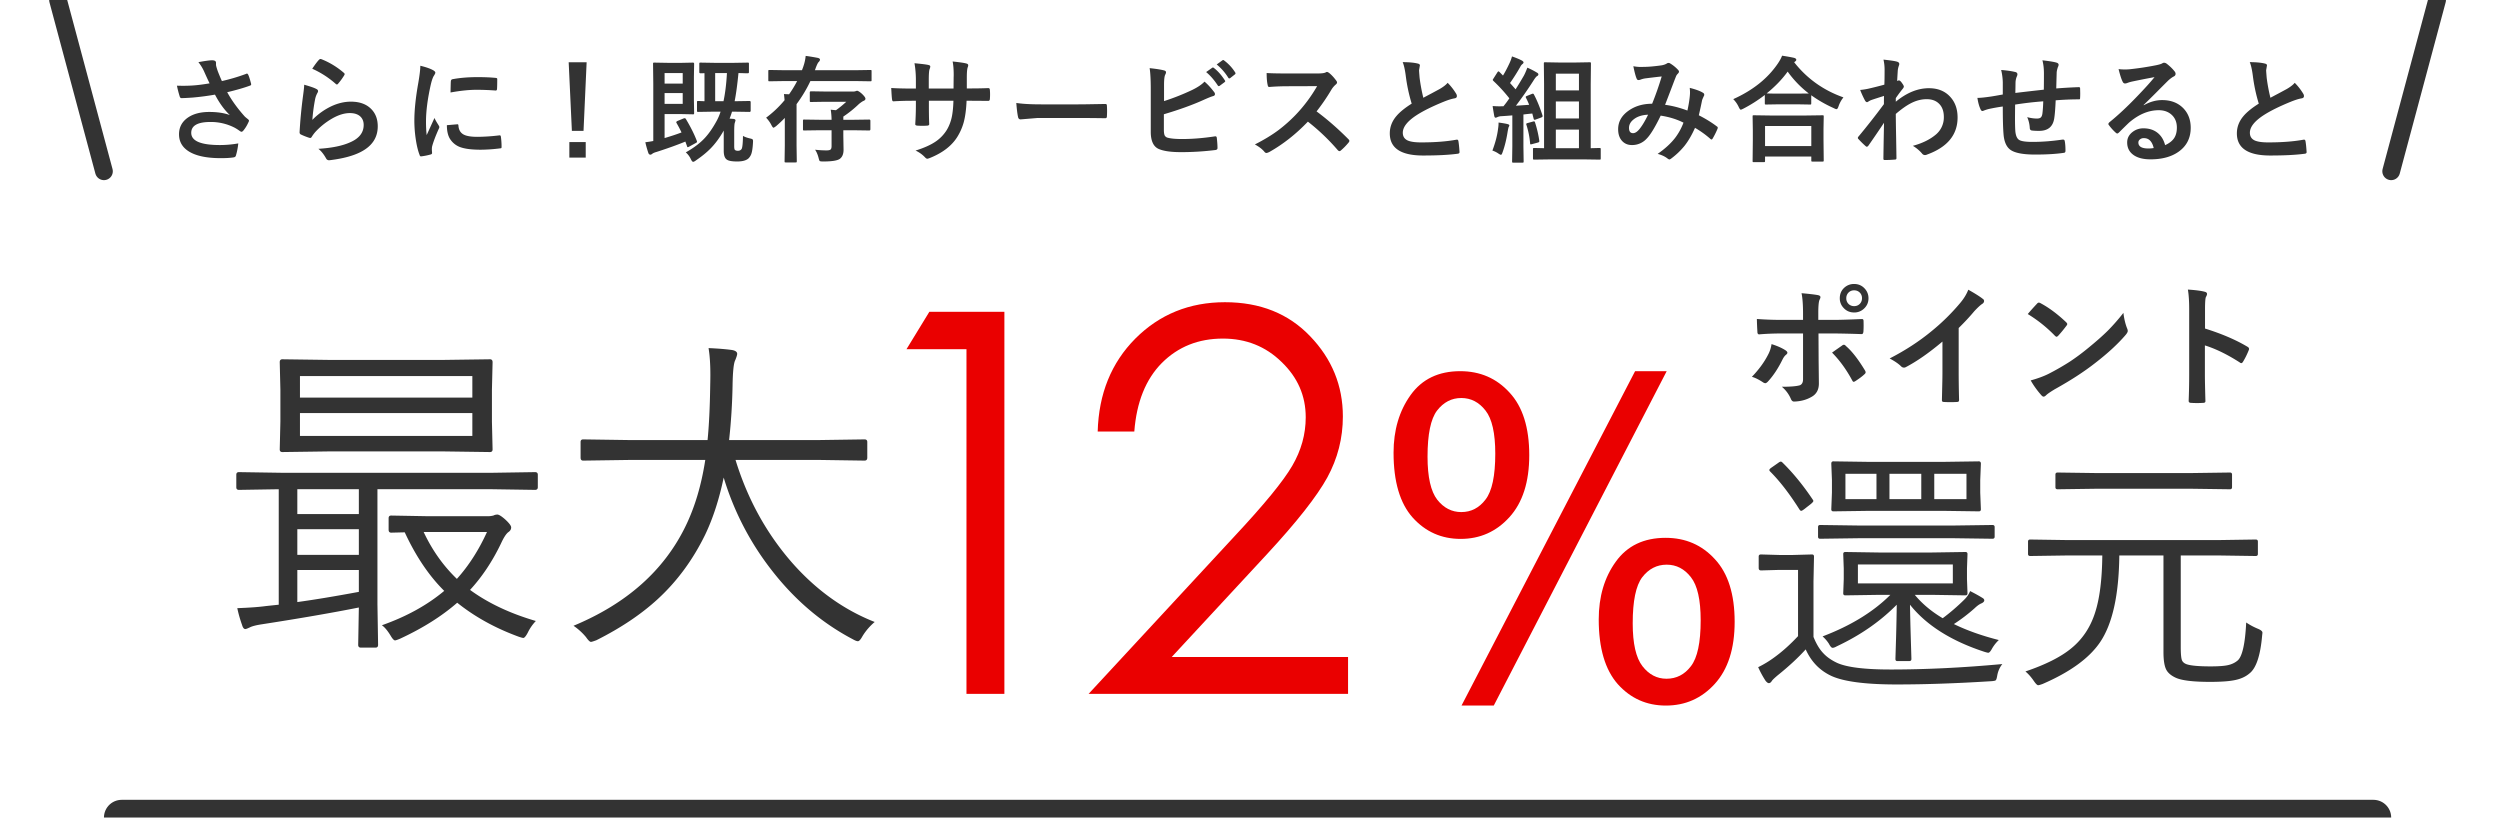
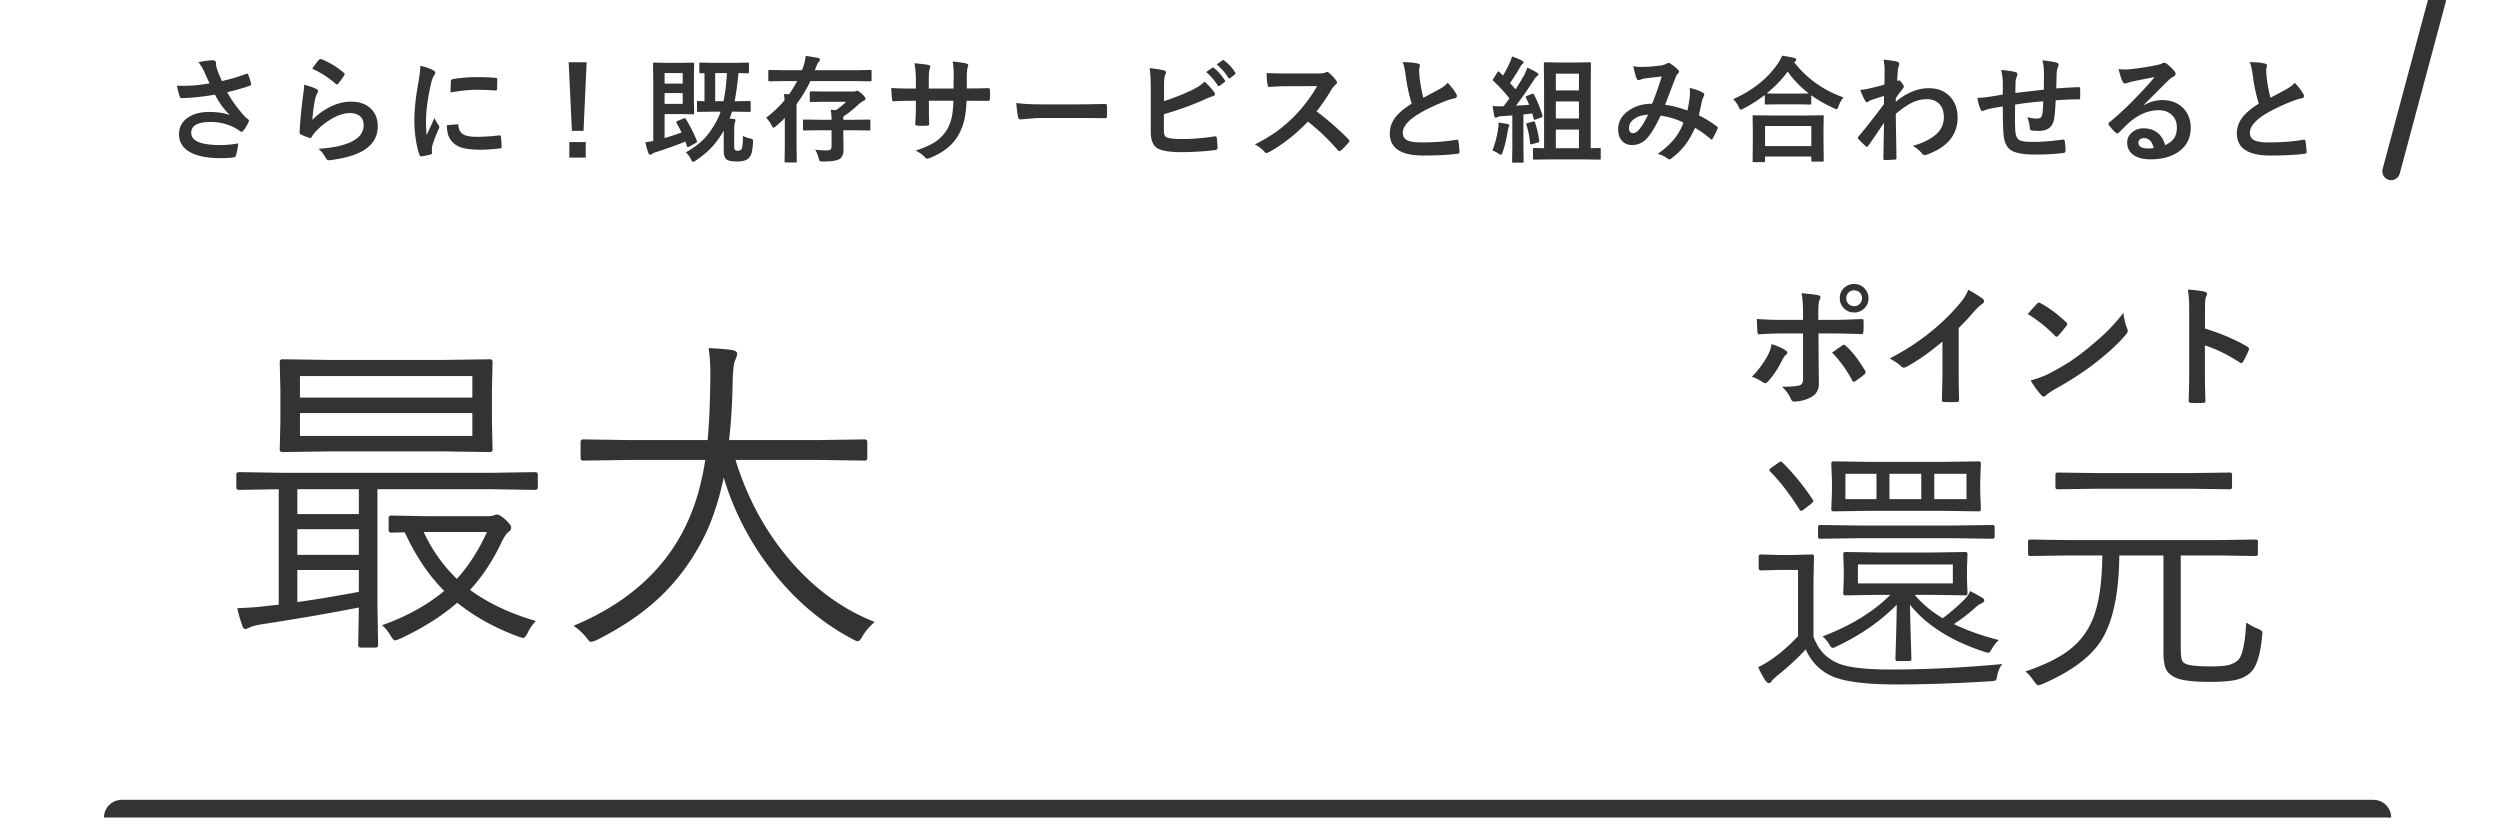
<svg xmlns="http://www.w3.org/2000/svg" width="282" height="93" fill="none">
  <g clip-path="url(#clip0_732_598)">
-     <path d="M11.725 19.32L6.545 0" stroke="#333" stroke-width="2" stroke-linecap="round" />
    <path d="M23.641 9.404a48.138 48.138 0 01-.616-1.339 4.936 4.936 0 00-.647-1.054c.753-.14 1.267-.21 1.542-.21.296 0 .445.092.445.274v.184a.69.69 0 00.019.178c.046.19.114.408.203.654.211.528.36.88.444 1.053a21.361 21.361 0 002.717-.806.292.292 0 01.114-.038c.043 0 .087.042.134.127.084.16.192.495.323 1.003.009.03.013.055.013.076 0 .072-.038.12-.114.146-.686.254-1.55.504-2.59.75.508.922 1.17 1.838 1.987 2.748.072.067.186.162.342.285.085.072.127.127.127.165a.448.448 0 01-.076.222 3.87 3.87 0 01-.508.845c-.097.13-.184.197-.26.197-.046 0-.116-.034-.21-.102a5.576 5.576 0 00-.533-.343 5.882 5.882 0 00-2.754-.66c-1.448 0-2.171.408-2.171 1.225 0 .918 1.075 1.377 3.224 1.377.686 0 1.38-.06 2.082-.184a7.35 7.35 0 01-.273 1.39c-.03.098-.112.16-.247.185-.364.059-.847.088-1.448.088-1.629 0-2.85-.264-3.662-.793-.703-.461-1.054-1.094-1.054-1.898 0-.804.343-1.439 1.029-1.904.609-.41 1.405-.616 2.386-.616.906 0 1.678.117 2.317.35-.613-.576-1.172-1.344-1.676-2.305-.846.148-1.682.258-2.507.33-.588.042-1.013.064-1.276.064-.101 0-.171-.079-.21-.235a11.48 11.48 0 01-.298-1.168c.263.008.498.012.705.012.309 0 .616-.008.92-.025.53-.025 1.215-.108 2.057-.248zm11.58-1.65c.33-.495.587-.834.769-1.016.055-.055.11-.082.165-.082.025 0 .053.004.082.013.927.364 1.778.88 2.552 1.548.06.051.089.1.089.146 0 .03-.021.08-.064.153a7.182 7.182 0 01-.666.914c-.055.068-.102.101-.14.101-.046 0-.1-.03-.158-.088a10.291 10.291 0 00-2.628-1.689zm-.907 1.803c.698.199 1.149.355 1.352.47.14.063.21.146.21.247 0 .06-.022.125-.064.197-.123.22-.21.448-.26.685a20.025 20.025 0 00-.318 2.368 7.419 7.419 0 012.178-1.555c.727-.334 1.451-.502 2.17-.502 1.003 0 1.778.288 2.324.864.47.49.704 1.13.704 1.917 0 1.286-.654 2.257-1.961 2.913-.83.42-1.94.718-3.333.895a1.56 1.56 0 01-.203.02.355.355 0 01-.317-.185c-.275-.495-.57-.863-.883-1.104 1.511-.093 2.703-.337 3.574-.73 1.024-.44 1.536-1.094 1.536-1.962 0-.414-.137-.742-.412-.984-.275-.237-.658-.355-1.15-.355-.604 0-1.26.199-1.967.597a8.058 8.058 0 00-1.777 1.377 3.99 3.99 0 00-.559.717c-.046.077-.1.115-.159.115a.615.615 0 01-.14-.026 7.51 7.51 0 01-.882-.349c-.122-.046-.184-.133-.184-.26.068-1.308.201-2.706.4-4.196.08-.588.12-.98.12-1.174zm13.098-2.14c.605.145 1.07.303 1.396.477.2.106.298.21.298.31 0 .064-.065.195-.196.394-.11.203-.214.51-.311.92-.364 1.613-.546 3.014-.546 4.203 0 .554.025 1.06.076 1.517.588-1.287.882-1.932.882-1.936.047.14.2.412.457.819.06.101.09.167.09.197a.413.413 0 01-.064.209c-.364.817-.612 1.47-.743 1.961-.025.08-.038.216-.038.407l.025.361c0 .09-.057.146-.171.172a6.887 6.887 0 01-1.06.21h-.026c-.071 0-.12-.05-.145-.147-.19-.474-.343-1.115-.457-1.923a14.317 14.317 0 01-.14-1.949c0-1.193.148-2.615.444-4.265.153-.889.229-1.534.229-1.936zm2.996 6.704l1.18-.102h.026c.068 0 .101.066.101.197.043.47.252.798.629.984.326.157.823.235 1.492.235a21.897 21.897 0 002.539-.172c.067 0 .11.057.127.172.05.364.076.736.076 1.117 0 .085-.01.135-.032.152a.505.505 0 01-.19.038 17.89 17.89 0 01-2.12.146c-1.008 0-1.776-.095-2.305-.285a2.263 2.263 0 01-1.072-.794c-.301-.385-.451-.948-.451-1.688zm.412-3.688c.013-.745.026-1.17.038-1.276.013-.127.075-.201.185-.222.837-.157 1.779-.235 2.824-.235.737 0 1.378.025 1.924.076.14.009.226.025.26.05.025.018.038.058.038.121 0 .496-.008.864-.026 1.105-.012.106-.059.159-.14.159h-.03a30.33 30.33 0 00-2.121-.083c-.855 0-1.839.102-2.952.305zm15.352-3.409l-.35 7.738h-1.314l-.361-7.738h2.025zm-1.95 9.001h1.848v1.752h-1.847v-1.752zm19.586-.698c.194.118.472.218.831.298.136.03.223.066.26.108.03.034.045.097.045.19 0 .034-.002.083-.006.147-.03.588-.093 1.02-.19 1.294a1.42 1.42 0 01-.305.49c-.254.24-.682.361-1.283.361-.575 0-.958-.066-1.148-.197-.25-.148-.375-.486-.375-1.015V14.73c-.453.796-.94 1.46-1.46 1.993-.44.453-.999.91-1.676 1.371-.14.106-.243.16-.31.16-.081 0-.168-.1-.261-.3a2.356 2.356 0 00-.571-.767c.905-.508 1.629-1.058 2.17-1.65.445-.483.879-1.112 1.302-1.886.182-.334.332-.685.45-1.054h-.92l-1.6.026c-.067 0-.107-.009-.12-.026-.013-.017-.02-.055-.02-.114v-.952c0-.068.01-.108.026-.12.017-.013.055-.02.114-.02l.229.007c.148.008.307.014.476.019V8.256l-.444.012c-.093 0-.14-.042-.14-.127v-.933c0-.072.009-.114.025-.127.017-.012.056-.019.115-.019l1.549.026h2.234l1.536-.026c.068 0 .108.009.12.026.013.017.02.057.02.12v.933c0 .085-.047.127-.14.127l-.317-.006c-.22-.009-.462-.015-.724-.02-.127 1.304-.27 2.362-.432 3.175h.077l1.6-.026c.088 0 .132.047.132.14v.952c0 .093-.044.14-.133.14l-1.6-.026h-.374a7.334 7.334 0 01-.273.781l.47.038c.131.026.197.083.197.172 0 .012-.026.099-.076.26-.047.118-.07.47-.07 1.054v1.593c0 .233.03.374.088.425.08.06.19.089.33.089.183 0 .32-.066.413-.197.093-.144.146-.639.159-1.485zm-1.81-7.084h-1.326v3.174h.94c.194-.91.323-1.968.387-3.174zm-4.627 5.186c.538.897.948 1.718 1.232 2.463a.367.367 0 01.019.095c0 .055-.047.104-.14.146l-.742.406a.459.459 0 01-.165.064c-.034 0-.062-.043-.083-.127l-.184-.508c-.86.36-1.94.749-3.244 1.168-.245.068-.412.142-.501.222-.076.06-.142.089-.197.089-.11 0-.188-.066-.235-.197-.148-.444-.26-.846-.336-1.206.376-.046.675-.093.895-.14V9.43l-.026-2.222c0-.072.009-.114.026-.127.017-.012.057-.019.12-.019l1.467.026h1.67l1.224-.026c.085 0 .127.049.127.146l-.025 1.466v2.603l.025 1.46c0 .076-.008.123-.025.14-.013.012-.047.019-.102.019l-1.225-.026h-1.98v2.704c.744-.22 1.381-.431 1.91-.634a15.859 15.859 0 00-.571-1.08.122.122 0 01-.02-.063c0-.063.052-.116.153-.159l.66-.273a.505.505 0 01.14-.031c.047 0 .091.031.133.095zm-.361-1.714v-1.219h-2.044v1.219h2.044zm0-3.472h-2.044V9.43h2.044V8.243zm11.42 2.367l.578.026c.356-.504.658-1 .908-1.492h-1.498l-1.612.026c-.068 0-.108-.009-.121-.026-.013-.017-.02-.055-.02-.114v-.997c0-.067.01-.108.026-.12.017-.013.055-.02.115-.02l1.612.026h2.044c.089-.224.15-.393.184-.508.118-.35.197-.72.235-1.104.351.042.806.116 1.364.222.166.042.248.108.248.197 0 .084-.053.18-.159.285-.072.064-.18.284-.323.66-.03.102-.062.185-.096.248h4.66l1.6-.025c.067 0 .107.008.12.025.012.017.019.055.019.114v.997c0 .068-.009.108-.026.12-.017.013-.055.02-.114.02l-1.6-.026h-5.16a15.593 15.593 0 01-1.562 2.603v4.665l.026 1.765c0 .068-.009.11-.026.127-.016.013-.057.019-.12.019H88.64c-.068 0-.108-.009-.12-.026-.013-.016-.02-.057-.02-.12l.026-1.765v-3.11c-.335.347-.665.658-.99.933-.157.114-.252.171-.286.171-.05 0-.125-.09-.222-.273a3.437 3.437 0 00-.61-.856 12.011 12.011 0 002.082-1.975 16.029 16.029 0 00-.07-.691zm4.044 4.082l-1.758.025c-.068 0-.108-.008-.12-.025-.014-.017-.02-.055-.02-.114v-.952c0-.068.008-.108.025-.12.017-.014.055-.02.115-.02l1.758.025h1.327a7.51 7.51 0 00-.096-1.136l.59.057c.33-.228.72-.546 1.169-.952h-2.368l-1.612.026c-.068 0-.108-.009-.12-.026-.014-.017-.02-.055-.02-.114v-.94c0-.084.047-.127.14-.127l1.612.026h3.149a.75.75 0 00.26-.038l.152-.051c.119 0 .305.112.559.336.27.259.406.445.406.559 0 .11-.07.193-.21.248-.11.042-.283.158-.52.349a12.705 12.705 0 01-1.765 1.422v.361h1.168l1.752-.025c.09 0 .133.047.133.14v.952c0 .093-.044.14-.133.14l-1.752-.026h-1.168v.647l.026 1.55c0 .478-.14.82-.42 1.028-.274.199-.903.298-1.884.298-.216 0-.345-.019-.388-.057-.034-.034-.074-.144-.12-.33-.102-.394-.235-.707-.4-.94.453.051.886.076 1.301.076.237 0 .392-.037.463-.114.064-.067.096-.192.096-.374v-1.784h-1.327zm16.583-4.716h.457c.711 0 1.364-.013 1.961-.038h.032c.089 0 .139.07.152.21a6.47 6.47 0 010 1.021c-.013.14-.07.21-.171.21h-.051l-1.873-.013h-.533c-.042.977-.15 1.788-.324 2.431a6.274 6.274 0 01-.679 1.574c-.618 1.029-1.64 1.835-3.066 2.419-.182.076-.304.114-.368.114-.068 0-.148-.049-.241-.146a3.462 3.462 0 00-1.079-.774c.977-.305 1.745-.652 2.304-1.041a4.338 4.338 0 001.206-1.264c.267-.44.459-.933.578-1.479.101-.482.163-1.093.184-1.834h-2.768v.47c0 .977.013 1.694.038 2.152.009.11-.065.17-.222.184a7.786 7.786 0 01-1.117 0c-.157-.013-.235-.064-.235-.153v-.031c.047-.737.07-1.446.07-2.127v-.495h-.394c-.753 0-1.468.021-2.145.063-.089 0-.14-.082-.152-.247-.026-.136-.055-.555-.089-1.257.605.042 1.4.063 2.386.063h.394v-.945c0-.673-.053-1.31-.159-1.911.864.08 1.393.148 1.587.203.131.026.197.087.197.184a.99.99 0 01-.076.273c-.064.157-.095.574-.095 1.25v.946h2.793l.012-1.275c.004-.06.007-.149.007-.267 0-.614-.041-1.117-.121-1.51.796.084 1.303.158 1.523.221.157.034.235.102.235.204a.647.647 0 01-.057.234c-.068.19-.101.572-.101 1.143v1.238zm5.582 1.637c.677.106 1.612.16 2.805.16h4.19c.41 0 .939-.007 1.587-.02.825-.013 1.293-.021 1.403-.025h.063c.114 0 .171.061.171.184a9.45 9.45 0 010 1.225c0 .131-.061.197-.184.197h-.05c-1.3-.017-2.267-.026-2.901-.026h-4.679l-1.91.159c-.165 0-.265-.091-.298-.273-.077-.343-.142-.87-.197-1.58zm16.665-.209a26.136 26.136 0 003.174-1.257c.626-.305 1.089-.618 1.39-.94.355.297.715.686 1.079 1.169a.385.385 0 01.101.235c0 .118-.074.196-.222.234-.173.043-.533.187-1.079.432-1.235.559-2.723 1.096-4.462 1.612v1.727c0 .326.034.552.101.68a.532.532 0 00.337.24c.351.098.895.146 1.631.146 1.147 0 2.37-.1 3.669-.298a.58.58 0 01.083-.006c.088 0 .139.063.152.19.051.482.076.857.076 1.124 0 .143-.091.222-.273.235a31.303 31.303 0 01-3.859.234c-1.105 0-1.93-.116-2.476-.349-.613-.258-.92-.908-.92-1.949v-4.798c0-1.046-.043-1.84-.127-2.38.766.084 1.312.17 1.638.26.139.038.209.107.209.209 0 .076-.03.167-.089.273-.089.173-.133.563-.133 1.168v1.809zm4.748-3.275l.685-.483a.121.121 0 01.077-.032c.033 0 .074.02.12.058.445.342.855.808 1.232 1.396.025.034.038.064.038.089 0 .042-.026.08-.076.114l-.546.406a.19.19 0 01-.102.039c-.042 0-.082-.028-.12-.083-.402-.614-.838-1.115-1.308-1.504zm1.193-.857l.648-.47a.17.17 0 01.082-.032c.03 0 .068.02.114.057.5.377.912.823 1.238 1.34a.215.215 0 01.038.108c0 .046-.027.088-.082.127l-.514.406a.196.196 0 01-.108.038c-.043 0-.081-.028-.114-.083a6.146 6.146 0 00-1.302-1.491zm11.264 5.294c1.21.897 2.41 1.944 3.599 3.142.067.067.101.129.101.184 0 .055-.029.118-.089.19-.275.334-.565.63-.869.889-.055.05-.108.076-.159.076-.051 0-.112-.034-.184-.102a23.608 23.608 0 00-3.377-3.224c-1.358 1.418-2.814 2.562-4.367 3.434-.157.068-.256.101-.299.101a.284.284 0 01-.222-.114c-.241-.3-.605-.584-1.091-.85 1.045-.53 1.942-1.075 2.691-1.638a16.732 16.732 0 001.885-1.676 16.73 16.73 0 002.444-3.262l-3.352.012c-.668 0-1.354.028-2.056.083-.085.008-.142-.066-.172-.222-.076-.326-.114-.777-.114-1.352.466.033 1.198.05 2.196.05h3.574c.453 0 .751-.04.895-.12a.245.245 0 01.146-.051c.043 0 .117.034.222.101.28.22.561.525.845.915a.373.373 0 01.063.165c0 .088-.057.175-.171.26a2.47 2.47 0 00-.476.577 22.59 22.59 0 01-1.663 2.432zm9.714-5.555c.711 0 1.28.053 1.708.16.156.037.234.105.234.202l-.095.546c0 .085.021.377.064.876.101.779.241 1.524.419 2.235.258-.14.575-.31.952-.508l.895-.483c.419-.245.717-.478.895-.698a6.5 6.5 0 01.952 1.219.51.51 0 01.089.273c0 .148-.087.235-.26.26-.326.055-.743.186-1.251.393-1.278.521-2.296 1.027-3.053 1.518-1.024.673-1.536 1.328-1.536 1.967 0 .41.18.7.539.87.326.148.836.222 1.53.222 1.545 0 2.867-.101 3.967-.304a.715.715 0 01.083-.007c.08 0 .131.055.152.165.051.28.093.684.127 1.213.013.13-.065.203-.235.215-.986.132-2.276.197-3.872.197-2.505 0-3.758-.831-3.758-2.495 0-.723.252-1.379.756-1.967.372-.44.943-.904 1.714-1.39a18.656 18.656 0 01-.673-3.168c-.093-.694-.208-1.197-.343-1.51zm16.608 10.97l-1.752.025c-.076 0-.121-.009-.133-.026-.017-.017-.026-.057-.026-.12v-1.016c0-.068.009-.11.026-.127s.061-.025.133-.025l1.092.025V9.481l-.026-2.298c0-.076.009-.123.026-.14.017-.013.055-.019.114-.019l1.485.026h2.051l1.479-.026c.076 0 .122.01.139.032.013.017.019.06.019.127l-.025 2.298v7.236l.978-.025c.072 0 .116.01.133.031.013.017.019.058.019.12v1.017c0 .072-.009.114-.025.127-.017.012-.06.019-.127.019l-1.746-.026h-3.834zm.667-1.264h2.608v-2.101h-2.608v2.101zm0-3.352h2.608v-1.917h-2.608v1.917zm2.608-5.052h-2.608v1.885h2.608V8.313zm-5.071 2.361c.347.656.664 1.433.952 2.33a.4.4 0 01.019.095c0 .063-.059.118-.178.165l-.609.222a.354.354 0 01-.115.025c-.055 0-.091-.038-.107-.114l-.153-.59c-.216.017-.55.053-1.003.108V16.5l.026 1.701c0 .068-.009.11-.026.127-.017.013-.057.02-.12.02h-1.016c-.068 0-.108-.01-.121-.026-.012-.017-.019-.057-.019-.12l.026-1.702v-3.485a39.7 39.7 0 01-1.219.09 1.205 1.205 0 00-.47.107.493.493 0 01-.209.064c-.068 0-.117-.074-.146-.223a29.48 29.48 0 01-.178-1.091c.305.02.565.031.781.031.08 0 .167-.002.26-.006h.178c.237-.284.459-.582.666-.895a17.4 17.4 0 00-1.796-1.961c-.051-.055-.076-.096-.076-.121 0-.021.029-.076.089-.165l.431-.68c.051-.075.093-.114.127-.114.026 0 .066.026.121.077l.387.393c.216-.347.455-.798.717-1.352a4.63 4.63 0 00.299-.806c.507.178.884.336 1.13.476.114.068.171.138.171.21 0 .05-.038.107-.114.17a.877.877 0 00-.248.312 21.91 21.91 0 01-1.161 1.834c.359.402.569.64.628.711.3-.47.611-.984.933-1.542.127-.237.258-.538.394-.902.38.166.742.352 1.085.56.106.058.159.124.159.196 0 .08-.049.146-.146.197-.102.059-.244.237-.426.533a41.752 41.752 0 01-1.961 2.806l1.492-.102a7.756 7.756 0 00-.362-.793.284.284 0 01-.025-.096c0-.042.057-.084.171-.127l.52-.21a.34.34 0 01.121-.03c.042 0 .083.035.121.107zm-4.691 6.31c.334-.89.546-1.7.634-2.432.039-.25.058-.444.058-.584v-.146c.482.064.814.121.996.172.148.034.222.085.222.152a.476.476 0 01-.076.184c-.017.026-.053.182-.108.47-.139.91-.334 1.705-.584 2.387-.059.182-.118.273-.177.273-.06 0-.161-.051-.305-.153a2.796 2.796 0 00-.66-.323zm4.589-3.276a.526.526 0 01.108-.019c.051 0 .089.045.114.133a12.281 12.281 0 01.483 2.095c0 .085-.057.14-.172.165l-.635.172a.884.884 0 01-.165.031c-.042 0-.065-.036-.069-.108a9.24 9.24 0 00-.419-2.094.252.252 0 01-.019-.09c0-.05.059-.09.177-.12l.597-.165zm17.408-1.238c.14-.643.231-1.201.273-1.675a3.68 3.68 0 00.019-.375 4.58 4.58 0 00-.032-.508c.681.17 1.183.356 1.505.559.088.05.133.125.133.222a.21.21 0 01-.038.127c-.127.27-.197.44-.21.508-.08.41-.201.969-.362 1.676.771.393 1.446.81 2.025 1.25.072.038.108.085.108.14a.53.53 0 01-.025.133 9.135 9.135 0 01-.559 1.117c-.038.06-.078.09-.12.09-.043 0-.093-.03-.153-.09a10.94 10.94 0 00-1.707-1.225c-.36.808-.751 1.481-1.175 2.019a8.228 8.228 0 01-1.453 1.402c-.123.098-.21.146-.26.146-.043 0-.106-.03-.191-.088-.292-.237-.671-.417-1.136-.54.834-.58 1.492-1.183 1.974-1.809a6.72 6.72 0 00.94-1.714c-.749-.38-1.606-.645-2.571-.793-.631 1.307-1.16 2.175-1.587 2.602a2.202 2.202 0 01-1.663.717c-.457 0-.83-.158-1.117-.476-.288-.321-.432-.757-.432-1.307 0-.868.415-1.58 1.244-2.14.719-.49 1.583-.736 2.59-.736a35.149 35.149 0 001.079-3.078c-.584.063-1.181.133-1.79.21a2.51 2.51 0 00-.59.145.638.638 0 01-.235.051c-.098 0-.165-.049-.203-.146-.115-.25-.242-.722-.381-1.416a4.504 4.504 0 001.142.077c.542 0 1.215-.058 2.019-.172.25-.038.461-.112.635-.222a.28.28 0 01.171-.05c.072 0 .131.016.178.05.321.19.618.43.888.717.077.077.115.15.115.223 0 .059-.043.133-.127.222a.844.844 0 00-.222.336l-.134.337a412.572 412.572 0 01-1.085 2.837c.791.101 1.631.317 2.52.647zm-4.437.47c-.686.026-1.234.205-1.644.54-.339.27-.508.586-.508.945 0 .398.152.597.457.597.237 0 .487-.165.749-.495.301-.377.616-.906.946-1.587zm13.034 5.351h-1.104c-.068 0-.108-.008-.121-.025-.013-.017-.019-.055-.019-.114l.025-2.311v-1.123l-.025-1.575c0-.068.008-.108.025-.12.017-.013.055-.02.115-.02l1.783.026h4.164l1.778-.025c.076 0 .122.008.139.025.013.017.019.055.019.114l-.025 1.378v1.276l.025 2.291c0 .068-.01.108-.031.12-.017.013-.057.02-.121.02h-1.104c-.072 0-.115-.009-.127-.026-.013-.017-.019-.055-.019-.114v-.432h-5.218v.496c0 .067-.011.107-.032.12-.017.013-.059.02-.127.02zm.159-4.081v2.266h5.218V14.21h-5.218zm8.842-3.225a3.298 3.298 0 00-.546.99c-.072.225-.15.337-.235.337-.063 0-.167-.038-.311-.115a14.402 14.402 0 01-2.539-1.453v.908c0 .067-.008.107-.025.12-.013.013-.051.02-.114.02l-1.467-.026h-2.018l-1.467.025c-.067 0-.11-.008-.127-.025-.012-.017-.019-.055-.019-.114v-.94a15.72 15.72 0 01-2.405 1.536c-.174.085-.273.127-.299.127-.067 0-.15-.108-.247-.323a3.14 3.14 0 00-.61-.87c2.192-.986 3.86-2.31 5.002-3.974.229-.33.398-.639.508-.927.631.098 1.086.18 1.365.248.156.05.235.12.235.21 0 .076-.043.141-.127.196a.511.511 0 00-.108.09c1.443 1.84 3.294 3.16 5.554 3.96zm-8.658-.45c.207.016.675.025 1.403.025h2.018l1.333-.013a11.686 11.686 0 01-2.386-2.47c-.631.873-1.42 1.691-2.368 2.457zm13.174-3.81c.762.081 1.263.155 1.504.223.186.05.28.142.28.273a.535.535 0 01-.045.184 2.307 2.307 0 00-.127.559 35.48 35.48 0 01-.032.526c-.012.233-.025.447-.038.642l.108-.039a.207.207 0 01.089-.025c.097 0 .214.1.349.298.14.187.21.322.21.407 0 .072-.074.192-.222.361-.259.33-.487.642-.686.934v.406c1.231-1.016 2.476-1.524 3.732-1.524 1.046 0 1.867.345 2.463 1.035.517.593.775 1.348.775 2.266 0 1.96-1.153 3.356-3.46 4.19a.488.488 0 01-.222.05c-.131 0-.243-.061-.336-.184a4.04 4.04 0 00-1.029-.857c1.071-.287 1.943-.717 2.616-1.288a2.521 2.521 0 00.882-1.962c0-.664-.191-1.174-.571-1.53-.339-.321-.794-.482-1.365-.482-.61 0-1.219.161-1.828.483-.483.254-1.035.647-1.657 1.18.004.66.017 1.534.038 2.622.021 1.189.034 1.978.038 2.367 0 .106-.057.16-.171.16-.381.033-.766.05-1.156.05-.097 0-.146-.047-.146-.14v-.044c.013-.999.036-2.338.07-4.018-.588.88-1.174 1.74-1.758 2.577-.072.085-.131.127-.178.127-.042 0-.091-.025-.146-.076a9.864 9.864 0 01-.793-.781.174.174 0 01-.076-.146c0-.05.025-.102.076-.152a82 82 0 002.863-3.65c0-.453.004-.762.012-.927-.744.233-1.24.394-1.485.482a1.95 1.95 0 00-.279.153c-.072.046-.121.07-.146.07-.098 0-.184-.079-.261-.235a10.41 10.41 0 01-.52-1.143c.283-.025.578-.07.882-.133a43.466 43.466 0 001.847-.464c.017-.372.026-.937.026-1.694 0-.394-.043-.77-.127-1.13zm18.087 3.39c.008-.431.013-1.04.013-1.828 0-.563-.058-1.058-.172-1.485.791.093 1.318.18 1.581.26.165.047.247.13.247.248a.6.6 0 01-.082.26c-.081.25-.125.444-.134.584a389.72 389.72 0 00-.05 1.822 62.23 62.23 0 012.539-.146c.101 0 .152.044.152.133.009.284.013.489.013.616 0 .156-.004.307-.013.45 0 .085-.01.138-.032.16a.313.313 0 01-.133.018c-.812 0-1.676.036-2.59.108-.042.935-.095 1.602-.158 2-.136.965-.703 1.447-1.702 1.447-.355 0-.624-.013-.806-.038-.173-.013-.26-.125-.26-.337a3.479 3.479 0 00-.286-1.174c.381.106.749.159 1.105.159.199 0 .343-.043.431-.127.089-.085.149-.229.178-.432.047-.36.078-.82.095-1.384a39 39 0 00-3.173.368c-.009.796-.013 1.319-.013 1.568 0 .555.01 1.01.032 1.365.042.567.198.925.469 1.073.246.135.741.203 1.486.203 1.075 0 2.196-.087 3.364-.26h.076c.106 0 .167.057.184.171.055.271.083.635.083 1.092 0 .14-.057.216-.172.229-.859.13-1.946.196-3.262.196-1.38 0-2.315-.186-2.806-.558-.423-.322-.671-.885-.743-1.689-.059-.656-.089-1.714-.089-3.174-.524.072-1.049.165-1.574.28a4.318 4.318 0 00-.584.19.315.315 0 01-.139.038c-.081 0-.149-.06-.204-.178-.165-.347-.285-.78-.361-1.3.304 0 .768-.045 1.39-.134.139-.017.387-.057.742-.12.356-.064.599-.107.73-.128v-1.39a6.583 6.583 0 00-.184-1.377c.639.05 1.16.125 1.562.222.182.034.273.125.273.273a.724.724 0 01-.083.273 1.932 1.932 0 00-.127.571c-.004.114-.008.322-.012.622-.005.284-.009.493-.013.629a311.89 311.89 0 013.212-.369zM243.031 8.7a93.58 93.58 0 00-2.513.495 3.7 3.7 0 00-.546.159.742.742 0 01-.261.063c-.127 0-.222-.074-.285-.222-.136-.267-.286-.734-.451-1.403.22.03.455.045.705.045.169 0 .336-.007.501-.02a32.913 32.913 0 002.952-.444c.359-.072.596-.137.711-.197.118-.067.201-.101.247-.101a.52.52 0 01.299.101c.347.267.636.544.869.832.098.11.146.216.146.317 0 .14-.074.244-.222.311-.148.072-.338.21-.571.413-.267.262-.76.755-1.479 1.479-.538.537-.98.973-1.327 1.308l.013.038c.685-.39 1.375-.584 2.069-.584 1.02 0 1.833.324 2.438.97.524.568.787 1.285.787 2.153 0 1.163-.464 2.07-1.39 2.717-.804.562-1.854.844-3.149.844-.88 0-1.553-.19-2.018-.572-.407-.33-.61-.776-.61-1.339 0-.47.201-.861.603-1.174a1.942 1.942 0 011.232-.413c.66 0 1.206.182 1.637.546.39.326.658.777.807 1.352.49-.224.84-.503 1.047-.838.186-.304.279-.685.279-1.142 0-.63-.213-1.128-.641-1.492-.368-.313-.836-.47-1.403-.47-1.138 0-2.247.46-3.326 1.378-.165.152-.542.52-1.13 1.104-.097.098-.171.146-.222.146-.051 0-.116-.038-.197-.114a5.612 5.612 0 01-.761-.85.16.16 0 01-.045-.108c0-.056.036-.119.108-.19.969-.784 1.995-1.74 3.079-2.87.884-.914 1.557-1.657 2.018-2.228zm-.095 7.998c-.173-.745-.542-1.117-1.104-1.117a.662.662 0 00-.47.165.42.42 0 00-.153.33c0 .448.377.673 1.13.673.225 0 .424-.017.597-.051zm10.838-9.687c.711 0 1.28.053 1.708.16.156.037.234.105.234.202l-.095.546c0 .085.021.377.064.876.101.779.241 1.524.419 2.235.258-.14.575-.31.952-.508l.895-.483c.419-.245.717-.478.895-.698a6.5 6.5 0 01.952 1.219.51.51 0 01.089.273c0 .148-.087.235-.26.26-.326.055-.743.186-1.251.393-1.278.521-2.296 1.027-3.053 1.518-1.024.673-1.536 1.328-1.536 1.967 0 .41.18.7.539.87.326.148.836.222 1.53.222 1.545 0 2.867-.101 3.967-.304a.715.715 0 01.083-.007c.08 0 .131.055.152.165.051.28.093.684.127 1.213.013.13-.065.203-.235.215-.986.132-2.276.197-3.872.197-2.505 0-3.758-.831-3.758-2.495 0-.723.252-1.379.756-1.967.372-.44.943-.904 1.714-1.39a18.656 18.656 0 01-.673-3.168c-.093-.694-.208-1.197-.343-1.51z" fill="#333" />
    <path d="M269.725 19.32L274.905 0" stroke="#333" stroke-width="2" stroke-linecap="round" />
    <path d="M55.563 50.695c0 .198-.1.297-.297.297l-5.4-.075H37.25l-5.399.075c-.198 0-.297-.1-.297-.297l.074-3.154v-3.563l-.074-3.117c0-.223.1-.334.297-.334l5.4.074h12.617l5.399-.074c.198 0 .297.111.297.334l-.074 3.117v3.563l.074 3.154zm-2.282-1.522v-2.579H33.835v2.58h19.446zm0-4.323v-2.43H33.835v2.43h19.446zm7.384 10.112c0 .198-.105.297-.315.297l-4.824-.074H42.575v12.951l.074 4.602c0 .21-.1.315-.297.315h-1.633c-.21 0-.315-.105-.315-.315l.074-4.212c-2.981.594-6.624 1.225-10.929 1.892-.655.1-1.113.217-1.373.353-.26.124-.427.186-.5.186-.162 0-.285-.155-.372-.464a14.317 14.317 0 01-.538-1.893c1.373-.05 2.462-.13 3.266-.241l1.41-.149V55.185l-4.49.074c-.198 0-.297-.099-.297-.297v-1.41c0-.198.099-.297.296-.297l4.825.075h23.75l4.824-.075c.21 0 .315.1.315.297v1.41zM40.478 66.763v-2.468h-6.94v3.618c1.893-.26 4.206-.643 6.94-1.15zm0-4.175v-2.894h-6.94v2.894h6.94zm0-4.601v-2.802h-6.94v2.802h6.94zm19.965 12.06a5.13 5.13 0 00-.91 1.318c-.21.395-.377.594-.5.594-.075 0-.242-.044-.501-.13-2.647-.965-4.967-2.245-6.958-3.841-1.744 1.521-3.897 2.876-6.457 4.063-.297.124-.483.186-.557.186-.124 0-.29-.18-.501-.538-.346-.57-.674-.959-.983-1.17 2.77-.977 5.114-2.27 7.032-3.877-1.72-1.707-3.204-3.909-4.453-6.606l-1.522.038c-.198 0-.297-.112-.297-.335v-1.298c0-.198.1-.297.297-.297l4.1.074h6.847c.174 0 .365-.025.576-.074a.989.989 0 01.445-.112c.173 0 .464.18.872.538.458.421.687.724.687.91 0 .21-.1.383-.297.52-.248.172-.526.593-.835 1.261-.977 2.041-2.146 3.797-3.507 5.27 2.029 1.484 4.502 2.653 7.422 3.506zM54.932 60.01h-7.144c.965 2.054 2.215 3.816 3.748 5.288 1.336-1.484 2.468-3.247 3.396-5.288zm43.733 10.15a6.59 6.59 0 00-1.373 1.595c-.21.384-.383.576-.52.576-.123 0-.315-.075-.574-.223-3.575-1.88-6.68-4.546-9.315-7.997a31.925 31.925 0 01-5.25-10.242c-.508 2.436-1.2 4.576-2.079 6.42-1.385 2.845-3.167 5.27-5.344 7.273-1.867 1.72-4.18 3.272-6.94 4.657-.333.124-.537.186-.611.186-.124 0-.31-.18-.557-.538a6.785 6.785 0 00-1.41-1.28c6.012-2.5 10.23-6.254 12.654-11.263 1.04-2.14 1.775-4.62 2.208-7.44h-8.702l-5.066.073c-.197 0-.296-.11-.296-.334V49.86c0-.198.099-.297.297-.297l5.065.074h8.962c.16-1.596.26-3.624.297-6.086.012-.532.018-.958.018-1.28 0-1.188-.068-2.19-.204-3.006 1.114.05 2.01.124 2.69.223.36.074.539.216.539.426 0 .124-.075.365-.223.724-.173.334-.272 1.28-.297 2.839a68.36 68.36 0 01-.39 6.16h10.224l5.047-.074c.21 0 .315.099.315.297v1.763c0 .222-.105.334-.315.334l-5.047-.075h-9.5c1.36 4.429 3.495 8.3 6.401 11.616 2.71 3.067 5.808 5.288 9.296 6.66z" fill="#333" />
-     <path d="M104.828 35.174h8.467V78.27h-4.277V39.393h-6.768l2.578-4.219zM127.95 48.68h-4.131c.117-4.258 1.533-7.754 4.248-10.488 2.734-2.734 6.103-4.102 10.107-4.102 3.965 0 7.168 1.28 9.61 3.838 2.461 2.559 3.691 5.576 3.691 9.053 0 2.441-.586 4.736-1.758 6.885-1.172 2.129-3.447 5.02-6.826 8.672L132.168 74.11h19.893v4.16h-29.268l16.465-17.783c3.34-3.574 5.508-6.22 6.504-7.94 1.016-1.738 1.524-3.564 1.524-5.478 0-2.422-.909-4.502-2.725-6.24-1.797-1.758-4.004-2.637-6.621-2.637-2.754 0-5.049.918-6.885 2.754-1.816 1.836-2.852 4.414-3.105 7.734zm29.243 2.393c0-2.556.643-4.729 1.928-6.519 1.286-1.79 3.15-2.685 5.591-2.685 2.246 0 4.102.805 5.567 2.417 1.481 1.595 2.221 3.947 2.221 7.055 0 3.028-.748 5.363-2.246 7.007-1.481 1.628-3.312 2.441-5.493 2.441-2.165 0-3.971-.805-5.42-2.416-1.432-1.612-2.148-4.045-2.148-7.3zm7.641-6.177c-1.09 0-2.002.472-2.734 1.416-.716.944-1.074 2.677-1.074 5.2 0 2.295.366 3.915 1.098 4.859.733.927 1.636 1.391 2.71 1.391 1.107 0 2.019-.472 2.735-1.416.732-.944 1.098-2.67 1.098-5.176 0-2.31-.366-3.93-1.098-4.858-.733-.944-1.644-1.416-2.735-1.416zm.025 34.692l19.58-37.72h3.564l-19.507 37.72h-3.637zm15.478-9.716c0-2.572.643-4.745 1.929-6.519 1.286-1.79 3.158-2.686 5.615-2.686 2.246 0 4.102.806 5.567 2.417 1.481 1.596 2.221 3.947 2.221 7.056 0 3.027-.748 5.363-2.246 7.007-1.481 1.627-3.32 2.441-5.517 2.441-2.165 0-3.972-.805-5.42-2.417-1.433-1.627-2.149-4.06-2.149-7.3zm7.666-6.177c-1.106 0-2.026.472-2.758 1.416-.717.944-1.075 2.677-1.075 5.2 0 2.279.366 3.89 1.099 4.834.732.944 1.636 1.416 2.71 1.416 1.123 0 2.043-.472 2.759-1.416.732-.944 1.098-2.67 1.098-5.176 0-2.311-.366-3.93-1.098-4.858-.733-.944-1.644-1.416-2.735-1.416z" fill="#EA0000" />
    <path d="M203.383 36.084v-.704c0-.99-.056-1.76-.169-2.307.855.074 1.475.147 1.861.22.18.039.271.115.271.227 0 .068-.03.159-.088.271-.103.19-.154.69-.154 1.501v.791h1.846c.571 0 1.591-.031 3.061-.095h.029c.113 0 .169.08.169.242.005.18.007.342.007.483 0 .25-.007.479-.022.689-.019.2-.09.295-.212.285a124.718 124.718 0 00-3.091-.073h-1.765l.015 3.033.029 2.607c0 .727-.296 1.243-.886 1.545-.557.313-1.197.479-1.919.498-.157 0-.276-.105-.359-.315a3.685 3.685 0 00-1.011-1.355c1.001 0 1.682-.058 2.043-.175.23-.103.345-.323.345-.66v-5.178h-2.359c-.908 0-1.772.034-2.592.103-.132 0-.198-.1-.198-.3a33.392 33.392 0 01-.059-1.436 36.82 36.82 0 002.82.102h2.388zm-3.553 2.731c.64.2 1.16.43 1.561.689.151.102.227.198.227.285 0 .074-.057.154-.169.242-.132.108-.256.276-.373.506-.494 1.01-1.048 1.848-1.663 2.512-.112.117-.21.176-.293.176a.466.466 0 01-.234-.088c-.513-.337-.938-.547-1.275-.63.781-.81 1.387-1.636 1.817-2.476a3.6 3.6 0 00.402-1.216zm6.827.96c.141-.103.351-.252.629-.447l.513-.359a.32.32 0 01.191-.08c.078 0 .153.046.227.139.669.571 1.384 1.487 2.146 2.746.053.088.08.161.08.22 0 .078-.051.159-.154.242-.219.21-.554.461-1.003.754-.088.054-.151.08-.19.08-.054 0-.105-.046-.154-.138-.659-1.23-1.421-2.283-2.285-3.157zm2.49-7.742c.483 0 .884.176 1.201.527.278.303.418.665.418 1.084 0 .479-.179.877-.535 1.194a1.56 1.56 0 01-1.084.41c-.484 0-.884-.175-1.201-.527a1.535 1.535 0 01-.418-1.076c0-.498.178-.904.535-1.216a1.596 1.596 0 011.084-.396zm0 .718a.854.854 0 00-.667.286.888.888 0 00-.219.608.86.86 0 00.886.886.854.854 0 00.666-.286.874.874 0 00.22-.6.86.86 0 00-.886-.894zm11.792 4.248v4.966c0 .879.014 1.919.044 3.12v.044c0 .142-.076.212-.227.212a12.506 12.506 0 01-1.494 0c-.142 0-.213-.063-.213-.19V45.1l.037-1.663a60.53 60.53 0 00.022-1.414V38.53c-1.509 1.27-2.884 2.229-4.124 2.878a.449.449 0 01-.227.059.46.46 0 01-.315-.147c-.283-.283-.713-.578-1.289-.886 1.773-.913 3.347-1.938 4.724-3.076a23.77 23.77 0 003.194-3.135c.439-.513.757-1.028.952-1.545.791.444 1.345.796 1.662 1.054a.252.252 0 01.118.22c0 .132-.071.242-.213.33-.22.146-.517.422-.893.827-.518.62-1.104 1.25-1.758 1.89zm7.793-1.575c.249-.302.598-.693 1.047-1.172.064-.078.134-.117.213-.117a.47.47 0 01.197.074c.933.497 1.888 1.208 2.864 2.13.088.089.132.16.132.213 0 .054-.029.117-.088.19-.327.435-.637.811-.93 1.129-.083.078-.144.117-.183.117-.049 0-.113-.04-.191-.117a15.452 15.452 0 00-3.061-2.447zm.329 7.486c.801-.22 1.477-.47 2.029-.747a28.11 28.11 0 002.41-1.385 23.93 23.93 0 001.904-1.406c1.006-.815 1.804-1.519 2.395-2.11a22.608 22.608 0 001.721-1.97c.079.66.218 1.243.418 1.75a.784.784 0 01.073.287c0 .112-.08.263-.242.454-.874 1.02-2.024 2.08-3.449 3.178-1.241.972-2.749 1.951-4.527 2.937-.527.318-.861.55-1.003.696-.103.098-.193.147-.271.147-.078 0-.164-.054-.256-.161a9.893 9.893 0 01-1.202-1.67zm19.666-5.852c1.885.59 3.474 1.272 4.768 2.043.132.068.198.154.198.256a.35.35 0 01-.03.132c-.185.469-.4.904-.644 1.304-.064.112-.129.168-.198.168a.247.247 0 01-.168-.073c-1.407-.903-2.72-1.545-3.941-1.926v3.318c0 .547.02 1.526.059 2.937v.044c0 .122-.09.183-.271.183a10.222 10.222 0 01-1.333 0c-.191 0-.286-.076-.286-.227.039-.967.059-1.95.059-2.952v-7.383c0-.913-.049-1.652-.147-2.219.879.059 1.504.14 1.875.242.191.039.286.124.286.256 0 .083-.042.198-.125.344-.068.132-.102.6-.102 1.407v2.146zm-23.262 35.138a4.346 4.346 0 00-.747.937c-.176.332-.322.498-.439.498-.059 0-.201-.034-.425-.102-3.76-1.23-6.563-3.003-8.408-5.318.019 1.123.053 2.496.102 4.117.039 1.25.059 1.919.059 2.006 0 .157-.083.235-.249.235h-1.348c-.137 0-.205-.078-.205-.235 0-.039.024-.854.073-2.446.039-1.416.064-2.641.074-3.677-1.846 1.875-4.097 3.438-6.753 4.688-.205.117-.367.176-.484.176-.117 0-.254-.152-.41-.454a3.846 3.846 0 00-.718-.835c3.184-1.211 5.733-2.774 7.647-4.688h-1.231l-3.852.059c-.156 0-.235-.078-.235-.235l.059-1.596v-1.201l-.059-1.627c0-.156.079-.234.235-.234l3.852.059h5.845l3.853-.059c.156 0 .234.078.234.234l-.059 1.627v1.2l.059 1.597c0 .157-.078.235-.234.235l-3.853-.059h-1.86c.83 1.006 1.88 1.885 3.149 2.637a22.984 22.984 0 002.432-2.095c.302-.293.522-.615.659-.967.596.303 1.069.567 1.421.791.117.069.176.157.176.264 0 .107-.088.21-.264.308-.254.097-.527.288-.82.57a19.278 19.278 0 01-2.344 1.788c1.455.713 3.144 1.313 5.068 1.802zm-5.185-6.387V63.67h-10.708v2.14h10.708zm3.164-8.364c0 .156-.078.234-.235.234l-4.16-.058h-8.1l-4.146.058c-.156 0-.234-.078-.234-.234l.073-1.89v-1.392l-.073-1.86c0-.176.078-.264.234-.264l4.146.06h8.1l4.16-.06c.157 0 .235.088.235.264l-.074 1.86v1.392l.074 1.89zm-1.626-1.143v-2.856h-3.633v2.856h3.633zm-5.098 0v-2.856h-3.589v2.856h3.589zm-5.054 0v-2.856h-3.501v2.856h3.501zm14.195 18.604c-.293.37-.484.8-.572 1.289-.048.303-.107.483-.175.542-.059.049-.23.083-.513.102-3.897.245-7.446.367-10.649.367-3.526 0-5.987-.323-7.383-.967-1.309-.615-2.271-1.612-2.886-2.989-.859.948-1.909 1.92-3.149 2.915-.372.313-.591.523-.66.63-.107.176-.224.264-.351.264-.098 0-.22-.088-.366-.264a10.834 10.834 0 01-.835-1.538 11.822 11.822 0 001.831-1.113c.879-.635 1.767-1.43 2.666-2.388v-7.47h-2.124l-2.051.058c-.176 0-.264-.093-.264-.278v-1.29c0-.155.088-.234.264-.234l2.051.059h1.552l2.139-.059c.156 0 .234.079.234.235l-.058 2.827v6.24c.322.801.698 1.421 1.128 1.86.381.41.893.767 1.538 1.07 1.094.498 3.105.747 6.035.747 3.965 0 8.164-.205 12.598-.615zm-.865-14.37c0 .156-.083.234-.249.234l-4.262-.059h-10.913l-4.263.059c-.156 0-.234-.078-.234-.234v-1.084c0-.157.078-.235.234-.235l4.263.059h10.913l4.262-.059c.166 0 .249.078.249.235v1.084zm-20.493-4.146c.03.049.044.088.044.117 0 .069-.093.181-.278.337l-.733.572c-.175.136-.297.205-.366.205-.058 0-.127-.059-.205-.176-1.113-1.758-2.202-3.17-3.266-4.234-.079-.078-.118-.141-.118-.19 0-.078.088-.176.264-.293l.733-.513c.126-.097.224-.146.292-.146.059 0 .118.03.176.088 1.201 1.172 2.354 2.583 3.457 4.233zm50.669 15.264c-.195 2.295-.678 3.735-1.45 4.321-.459.39-1.069.65-1.831.776-.605.108-1.475.162-2.607.162-1.934 0-3.233-.162-3.897-.484-.537-.254-.893-.576-1.069-.967-.186-.41-.279-1.05-.279-1.919V62.66h-4.98c-.049 4.472-.776 7.739-2.183 9.8-1.22 1.787-3.374 3.35-6.46 4.687-.263.098-.434.146-.512.146-.098 0-.244-.136-.44-.41-.322-.478-.654-.86-.996-1.142 2.276-.772 3.999-1.64 5.171-2.608 1.26-1.025 2.153-2.363 2.681-4.013.517-1.573.791-3.726.82-6.46h-4.175l-3.955.058c-.166 0-.249-.078-.249-.234v-1.392c0-.156.083-.234.249-.234l3.955.059h17.52l3.955-.06c.166 0 .249.079.249.235v1.392c0 .156-.083.234-.249.234l-3.955-.058h-4.497v10.327c0 .752.044 1.245.132 1.48.087.214.273.37.556.468.479.156 1.367.234 2.666.234.918 0 1.582-.048 1.992-.146.43-.098.796-.278 1.099-.542.508-.479.82-1.9.937-4.263.42.283.87.523 1.348.718.322.137.484.278.484.425 0 .049-.01.146-.03.293zm-3.398-16.7c0 .157-.078.235-.235.235l-4.262-.059h-10.928l-4.248.059c-.166 0-.249-.078-.249-.234v-1.421c0-.157.083-.235.249-.235l4.248.059h10.928l4.262-.059c.157 0 .235.078.235.235v1.42z" fill="#333" />
    <path d="M13.725 92.22h254" stroke="#333" stroke-width="4" stroke-linecap="round" />
  </g>
  <defs>
    <clipPath id="clip0_732_598">
      <path fill="#fff" d="M0 0h281.45v92.22H0z" />
    </clipPath>
  </defs>
</svg>